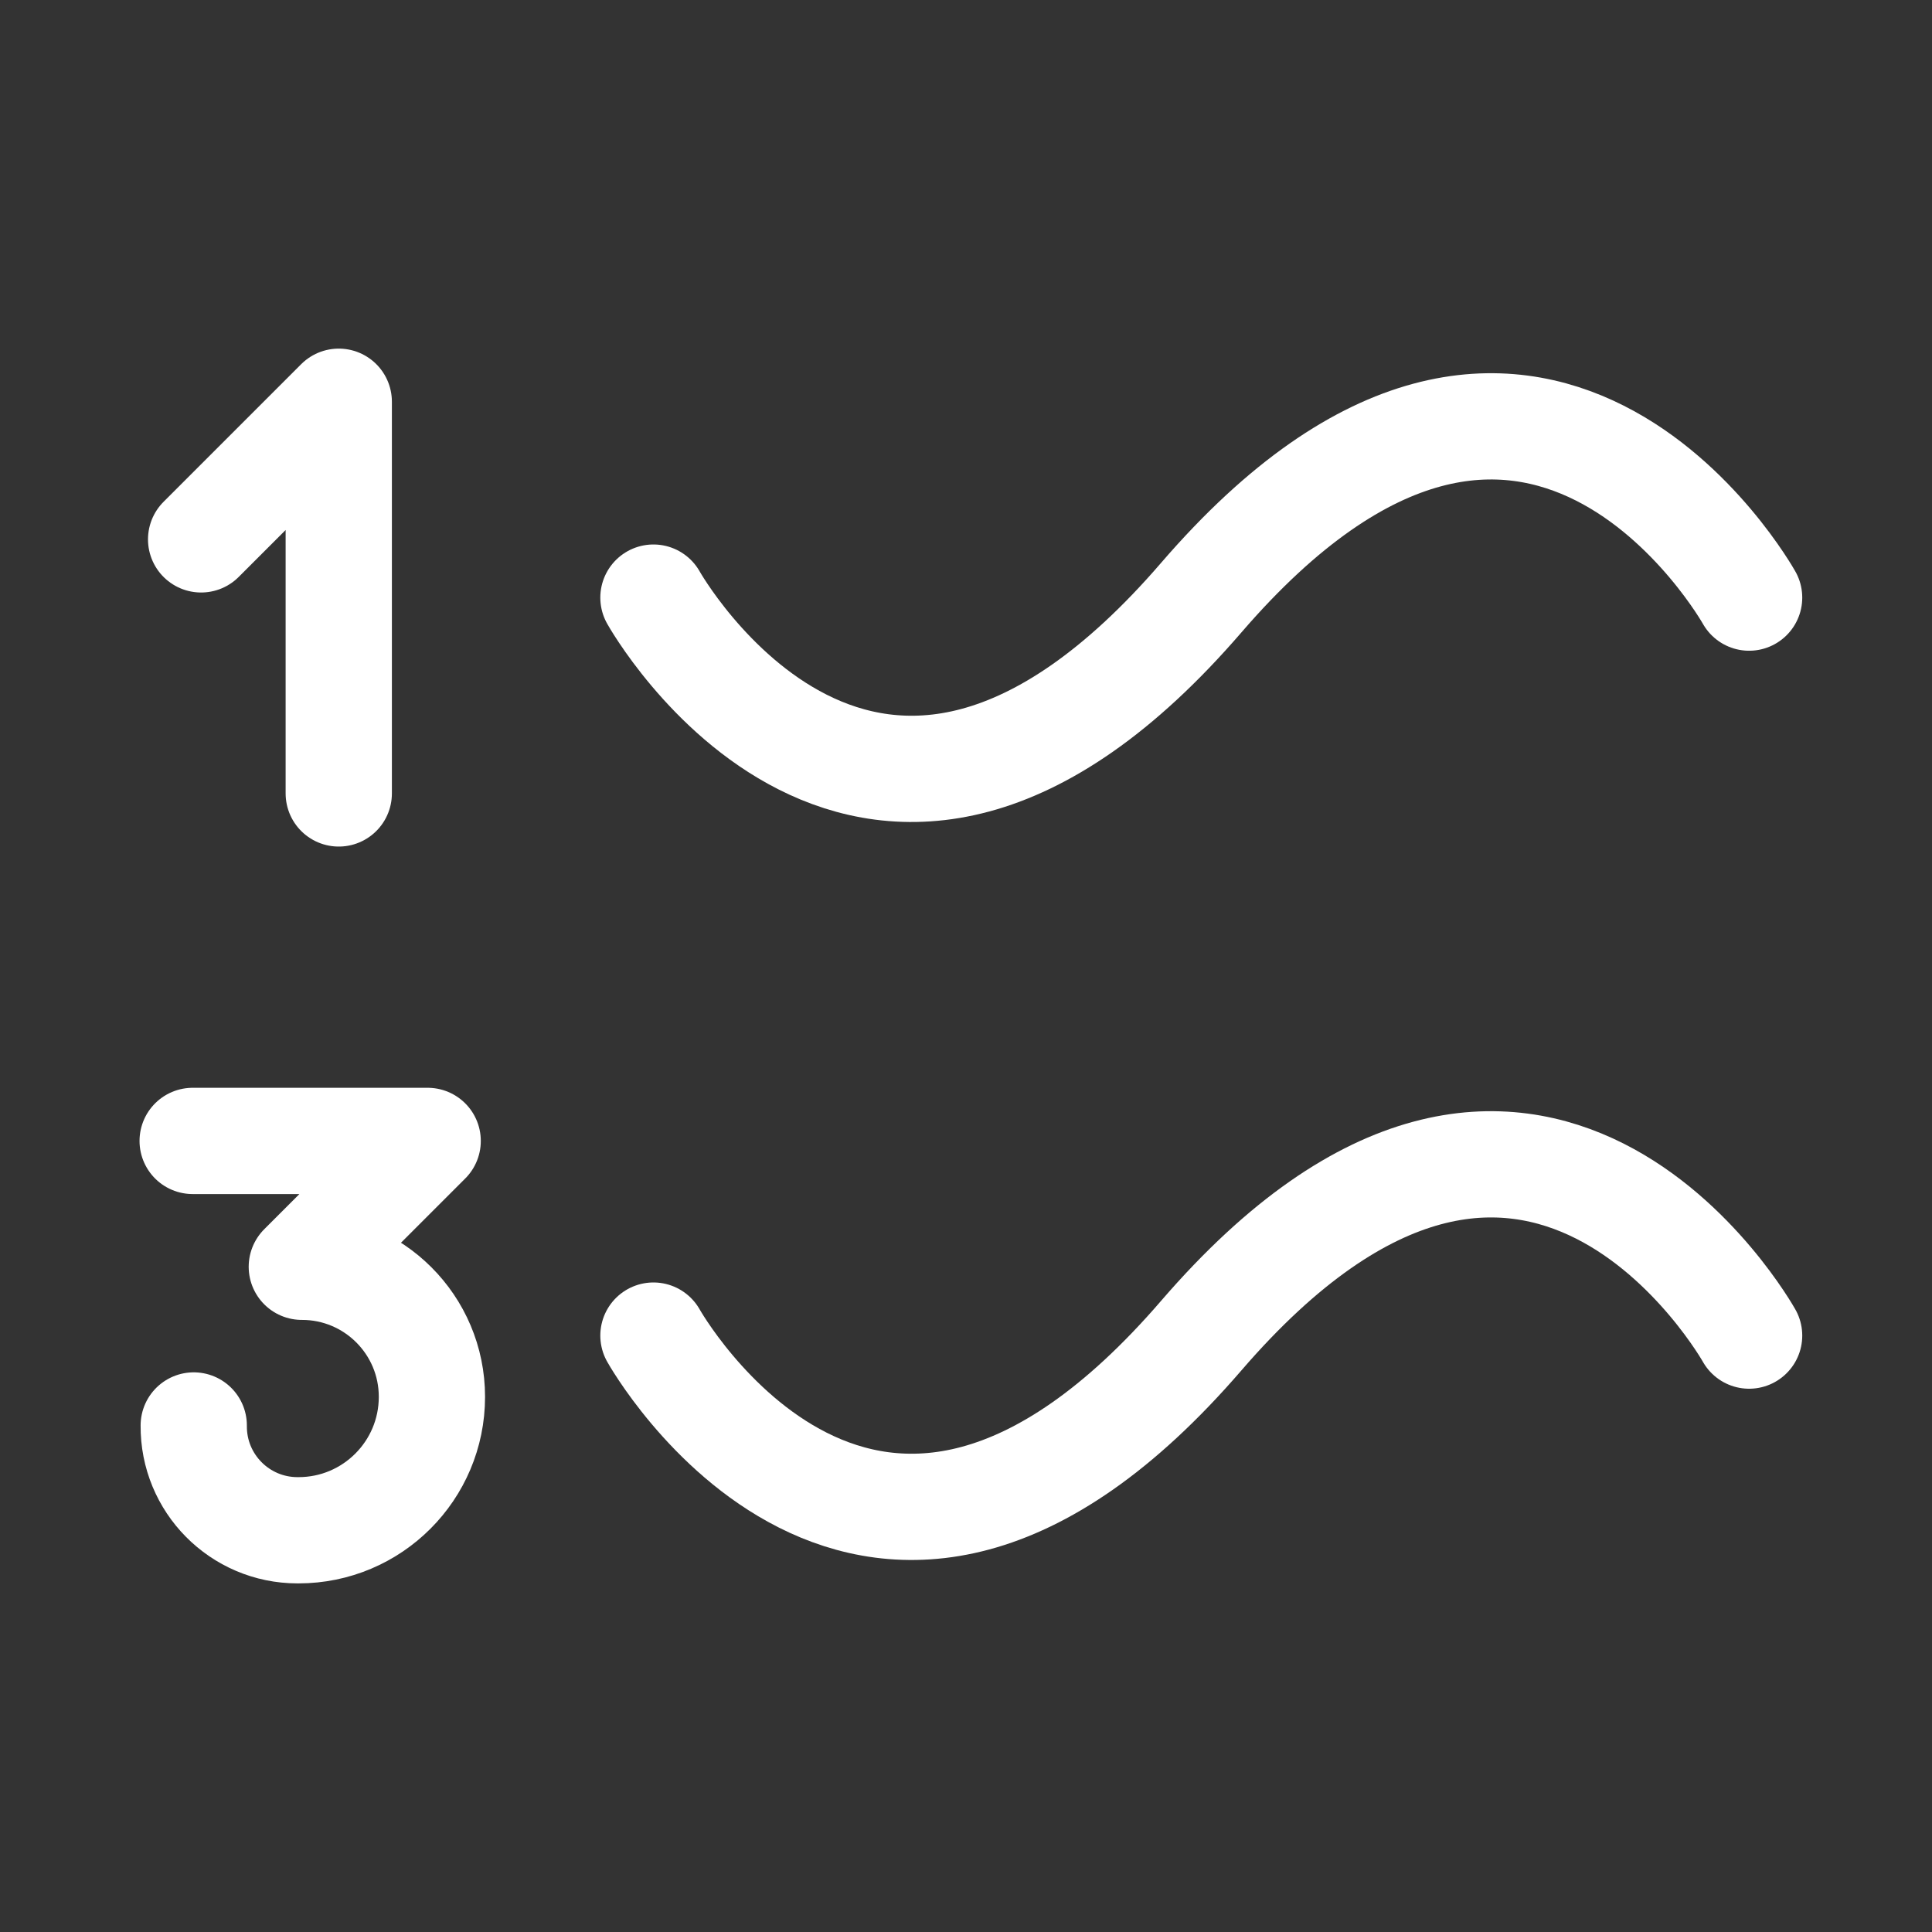
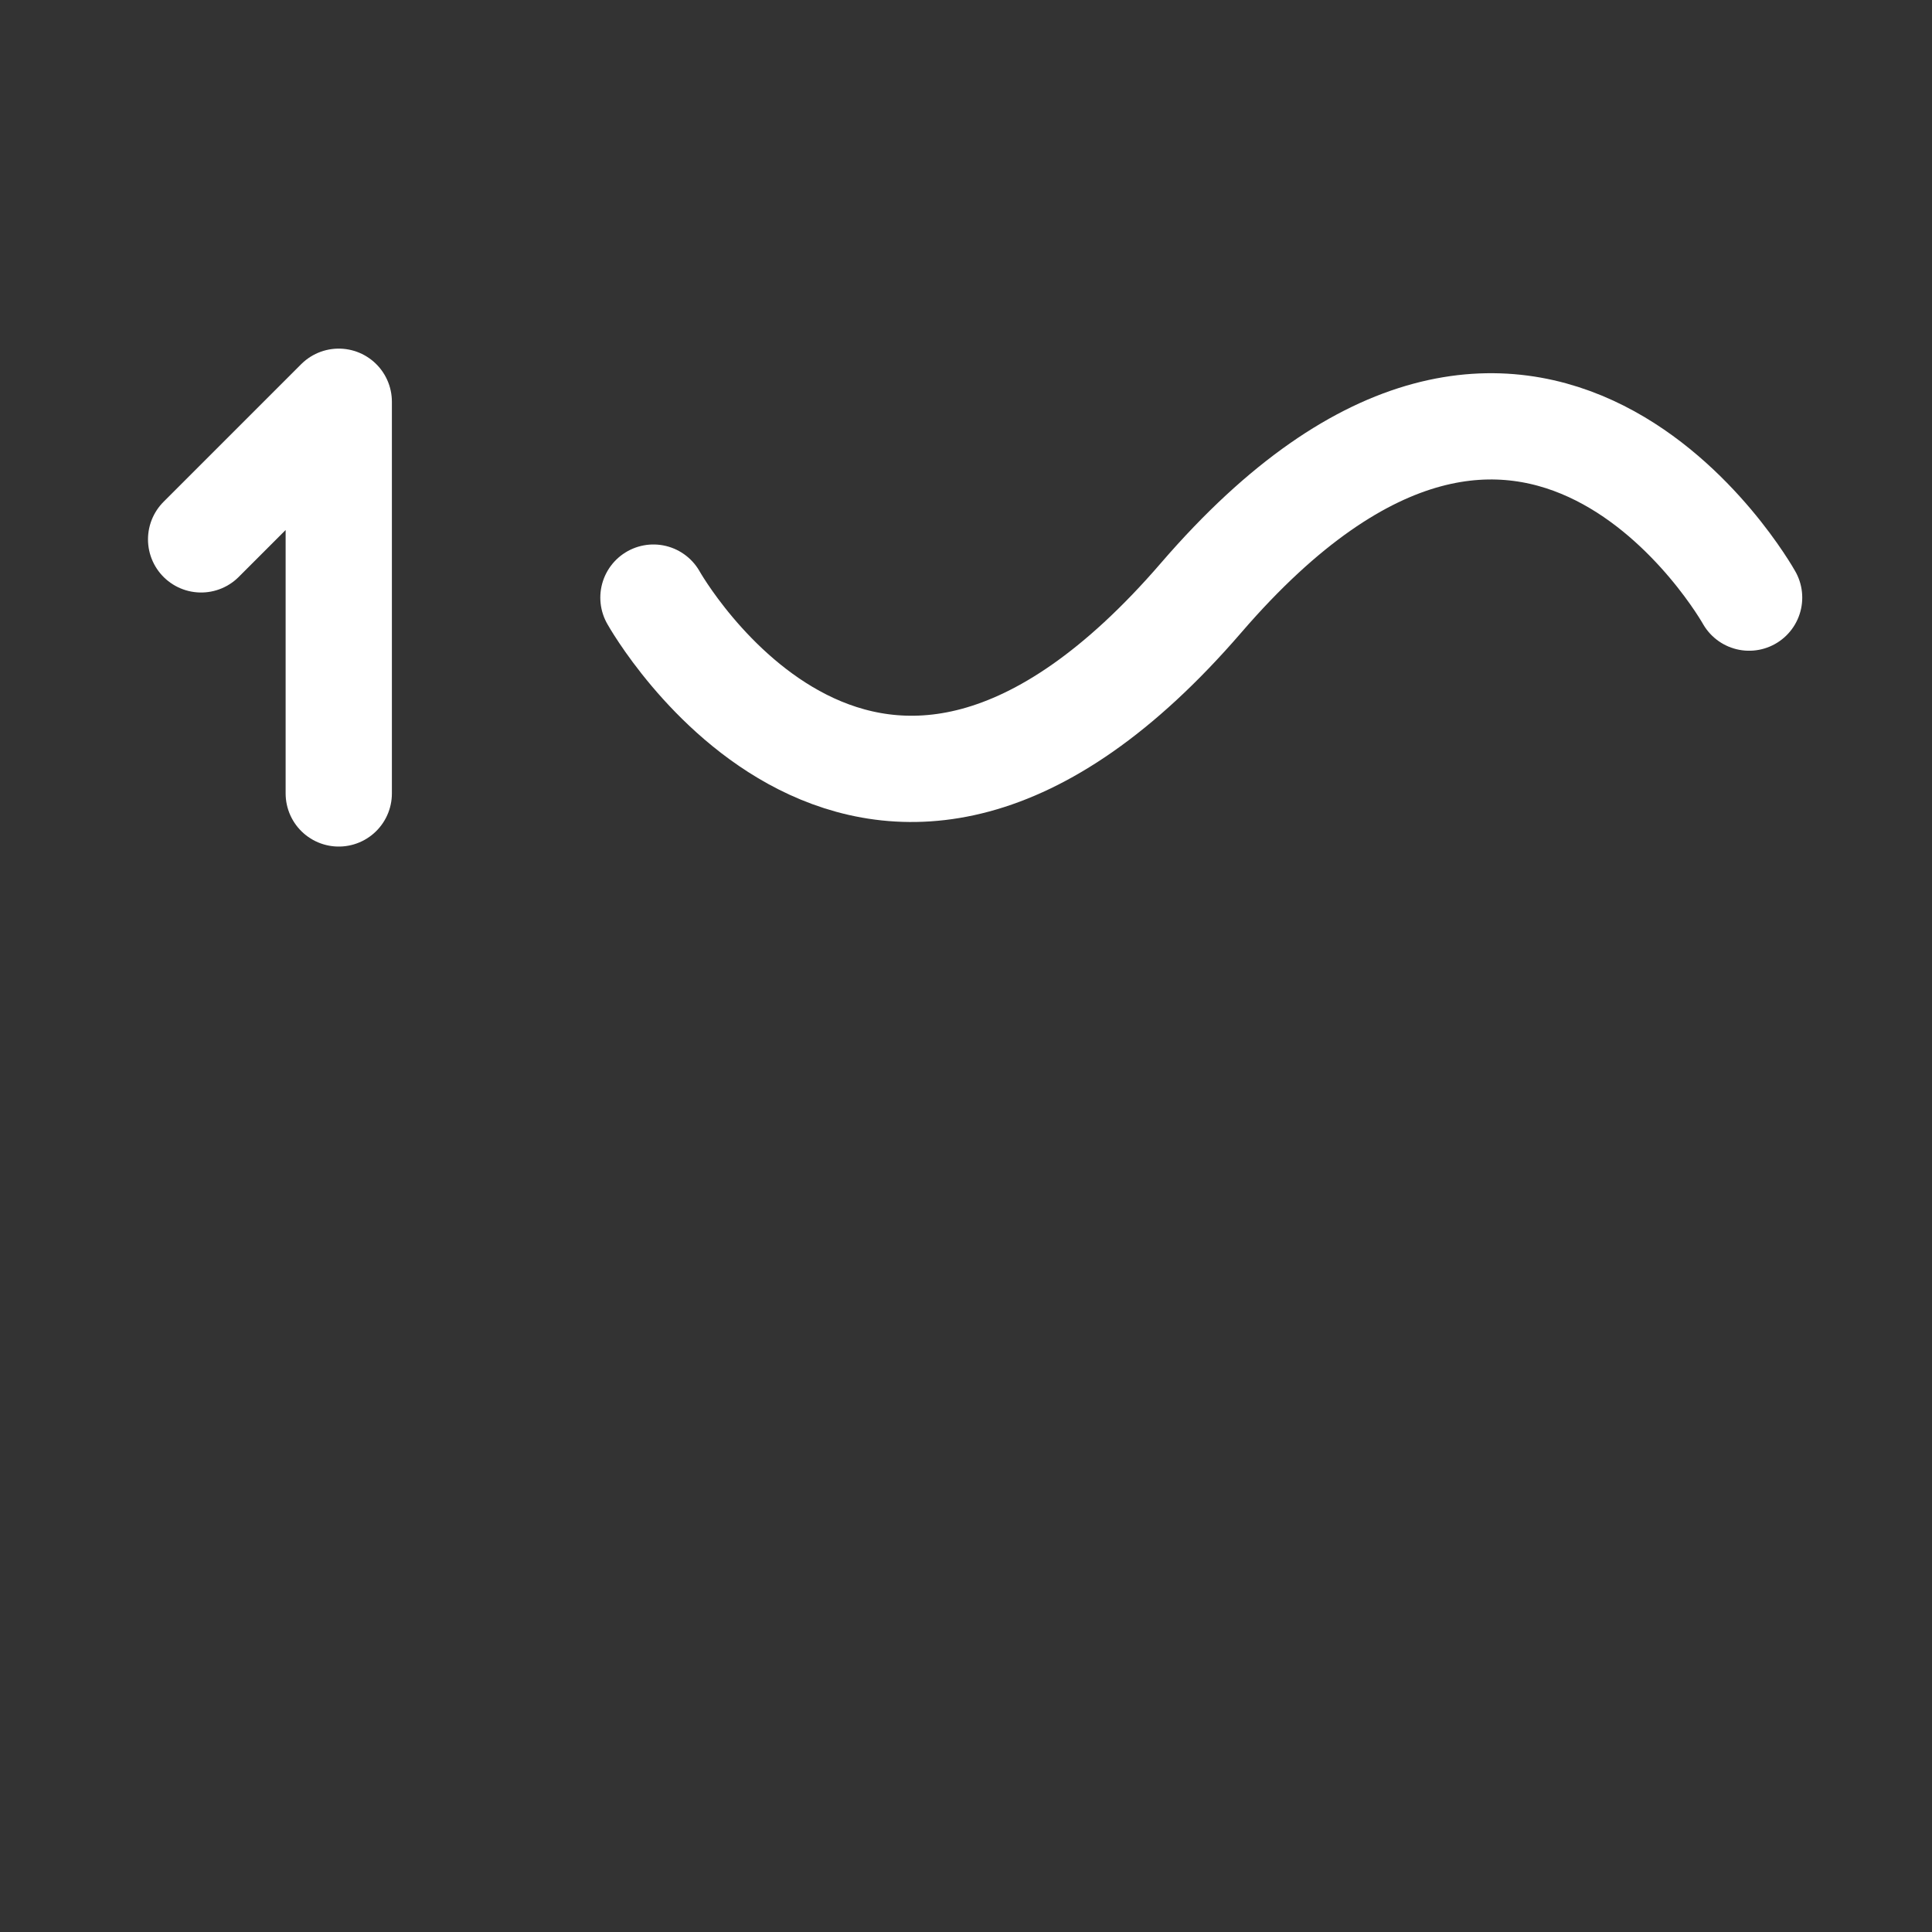
<svg xmlns="http://www.w3.org/2000/svg" id="Layer_1" version="1.1" viewBox="0 0 50 50">
  <rect x="0" y="0" width="50" height="50" fill="#333333" stroke="none" />
  <defs>
    <style>
      .st0 {
        fill: none;
        stroke: #fff;
        stroke-linecap: round;
        stroke-linejoin: round;
        stroke-width: 2.75px;
      }
    </style>
  </defs>
  <path class="st0" d="M16.911,15.466s5.578,9.973,14.178,0,14.178,0,14.178,0" />
-   <path class="st0" d="M16.911,34.565s5.578,9.973,14.178,0c8.6-9.973,14.178,0,14.178,0" />
  <polyline class="st0" points="5.205 13.959 8.767 10.397 8.767 20.534" />
-   <path class="st0" d="M4.986,29.527h6.082l-3.257,3.257h0c1.859-.002,3.367,1.505,3.367,3.364v.003h0c0,1.907-1.546,3.452-3.452,3.452h-.027c-1.494,0-2.7-1.219-2.685-2.712h0" />
</svg>